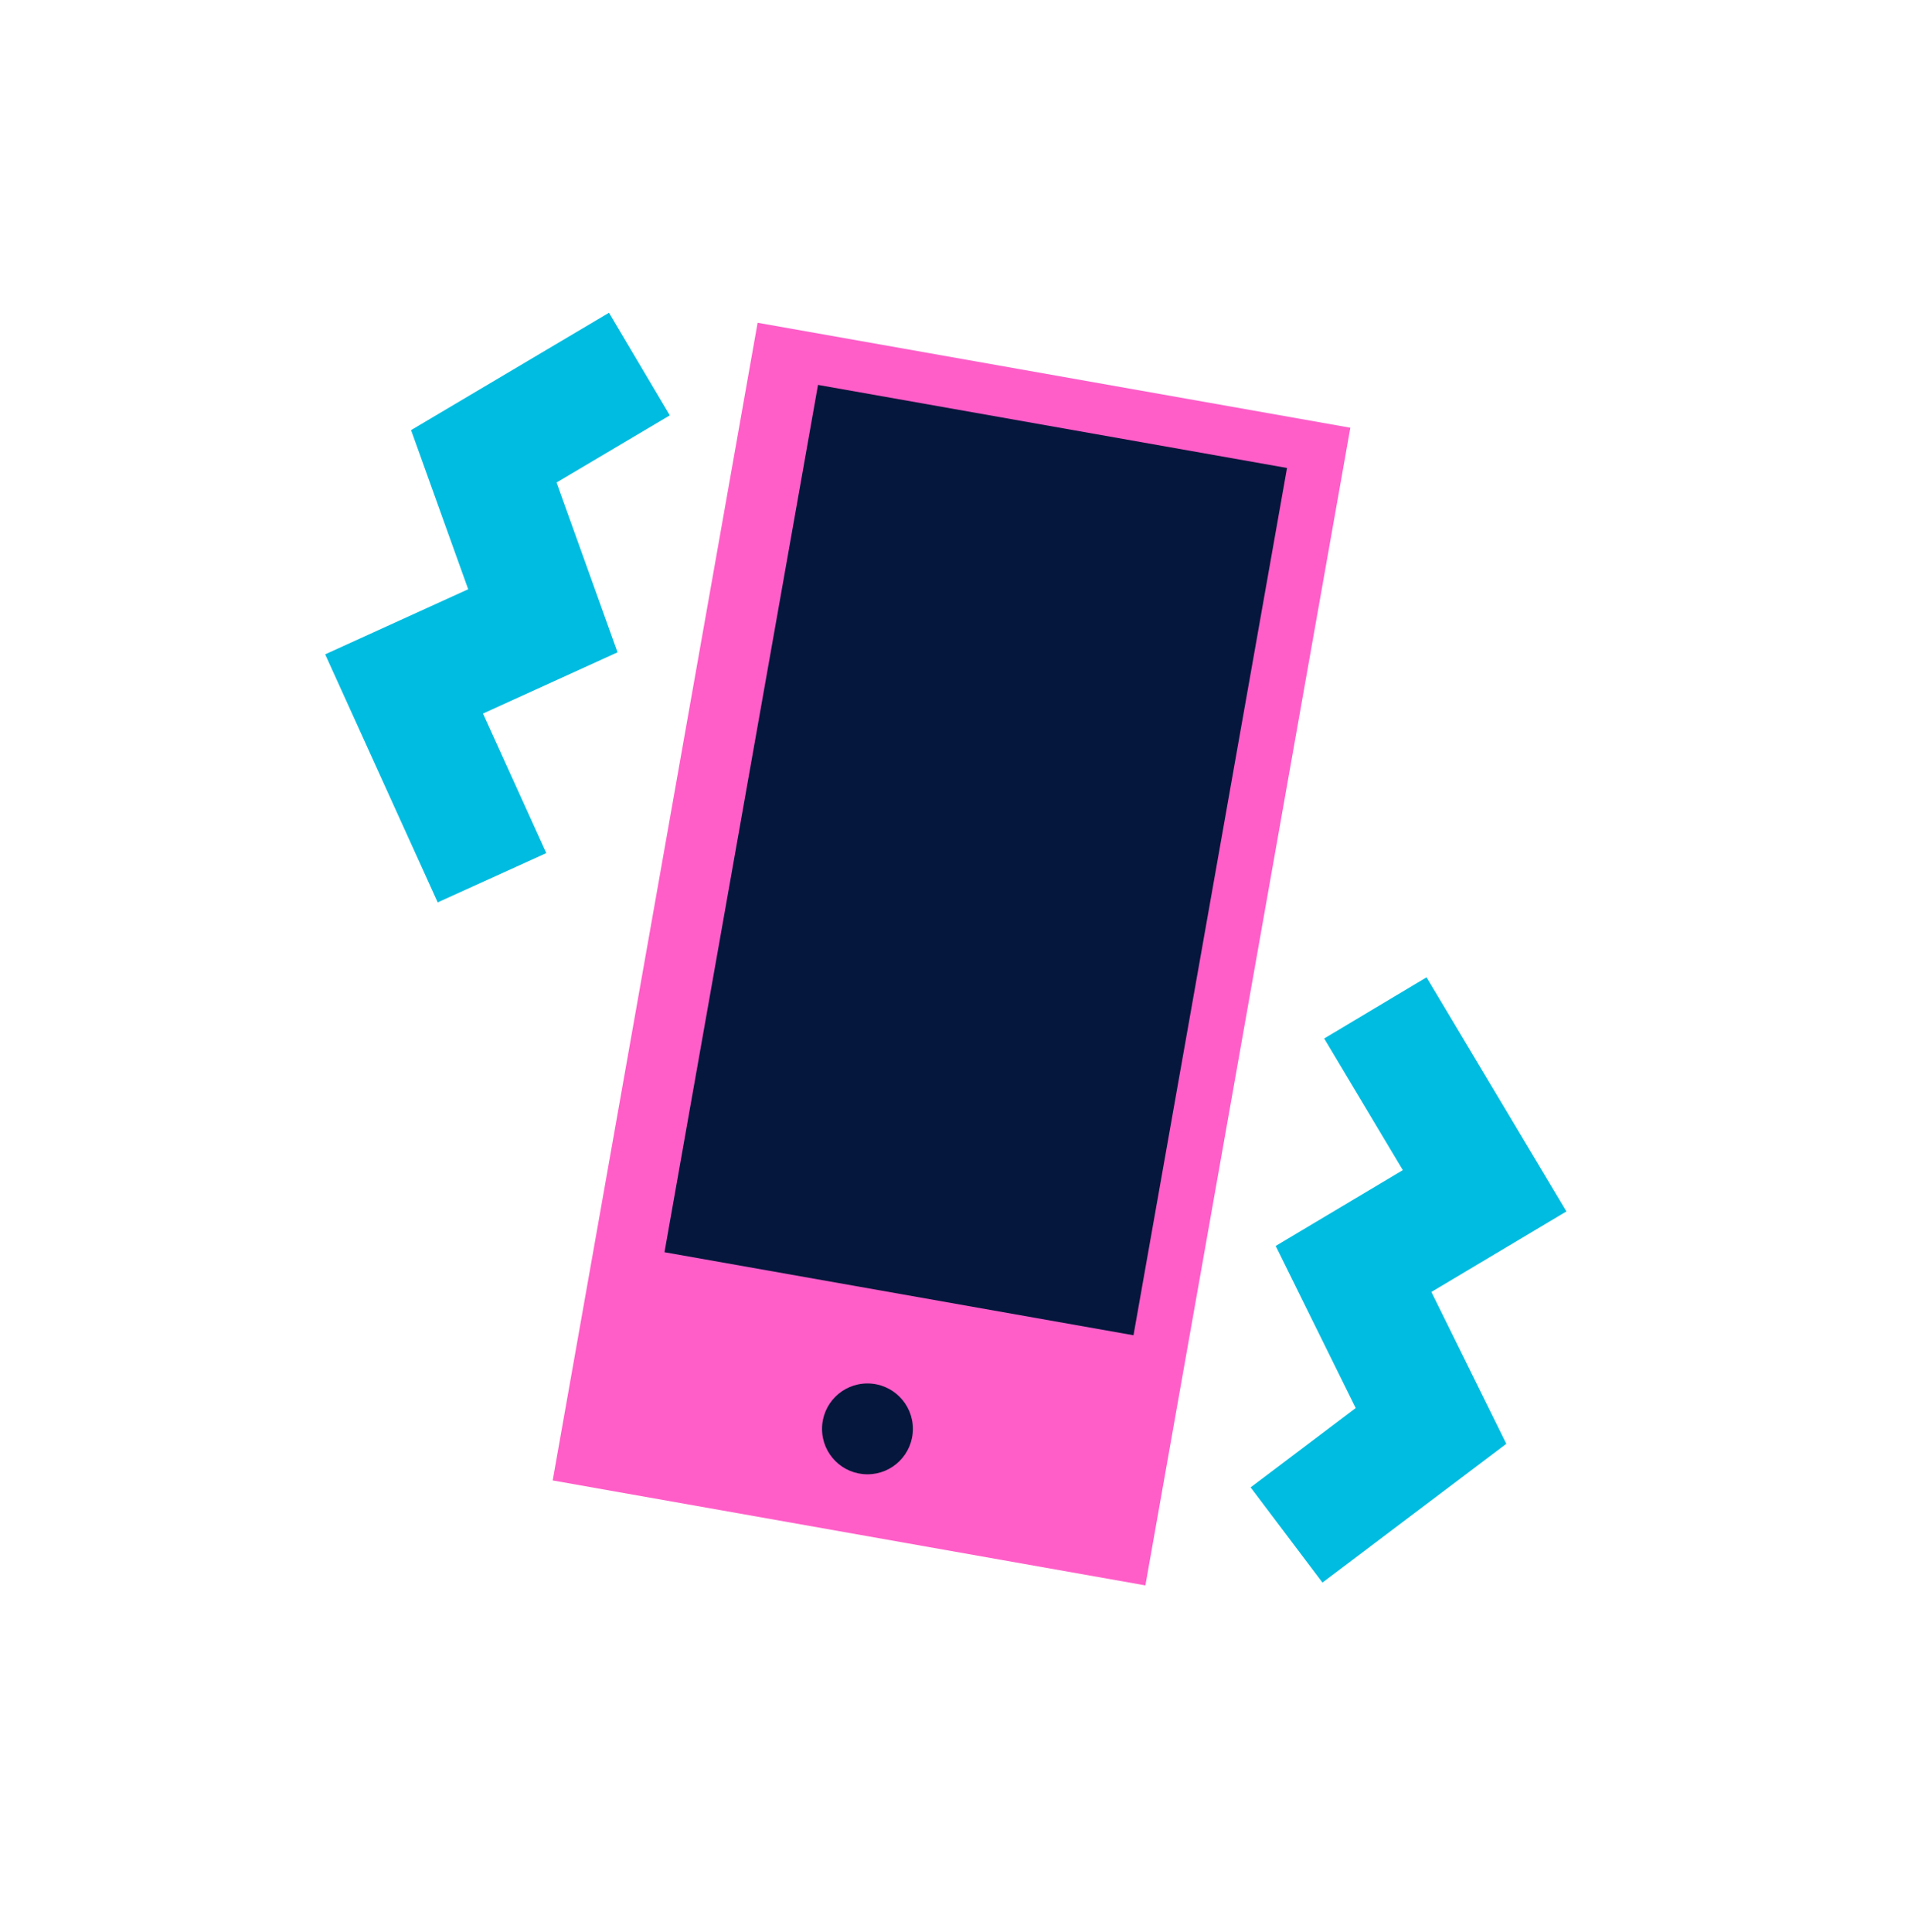
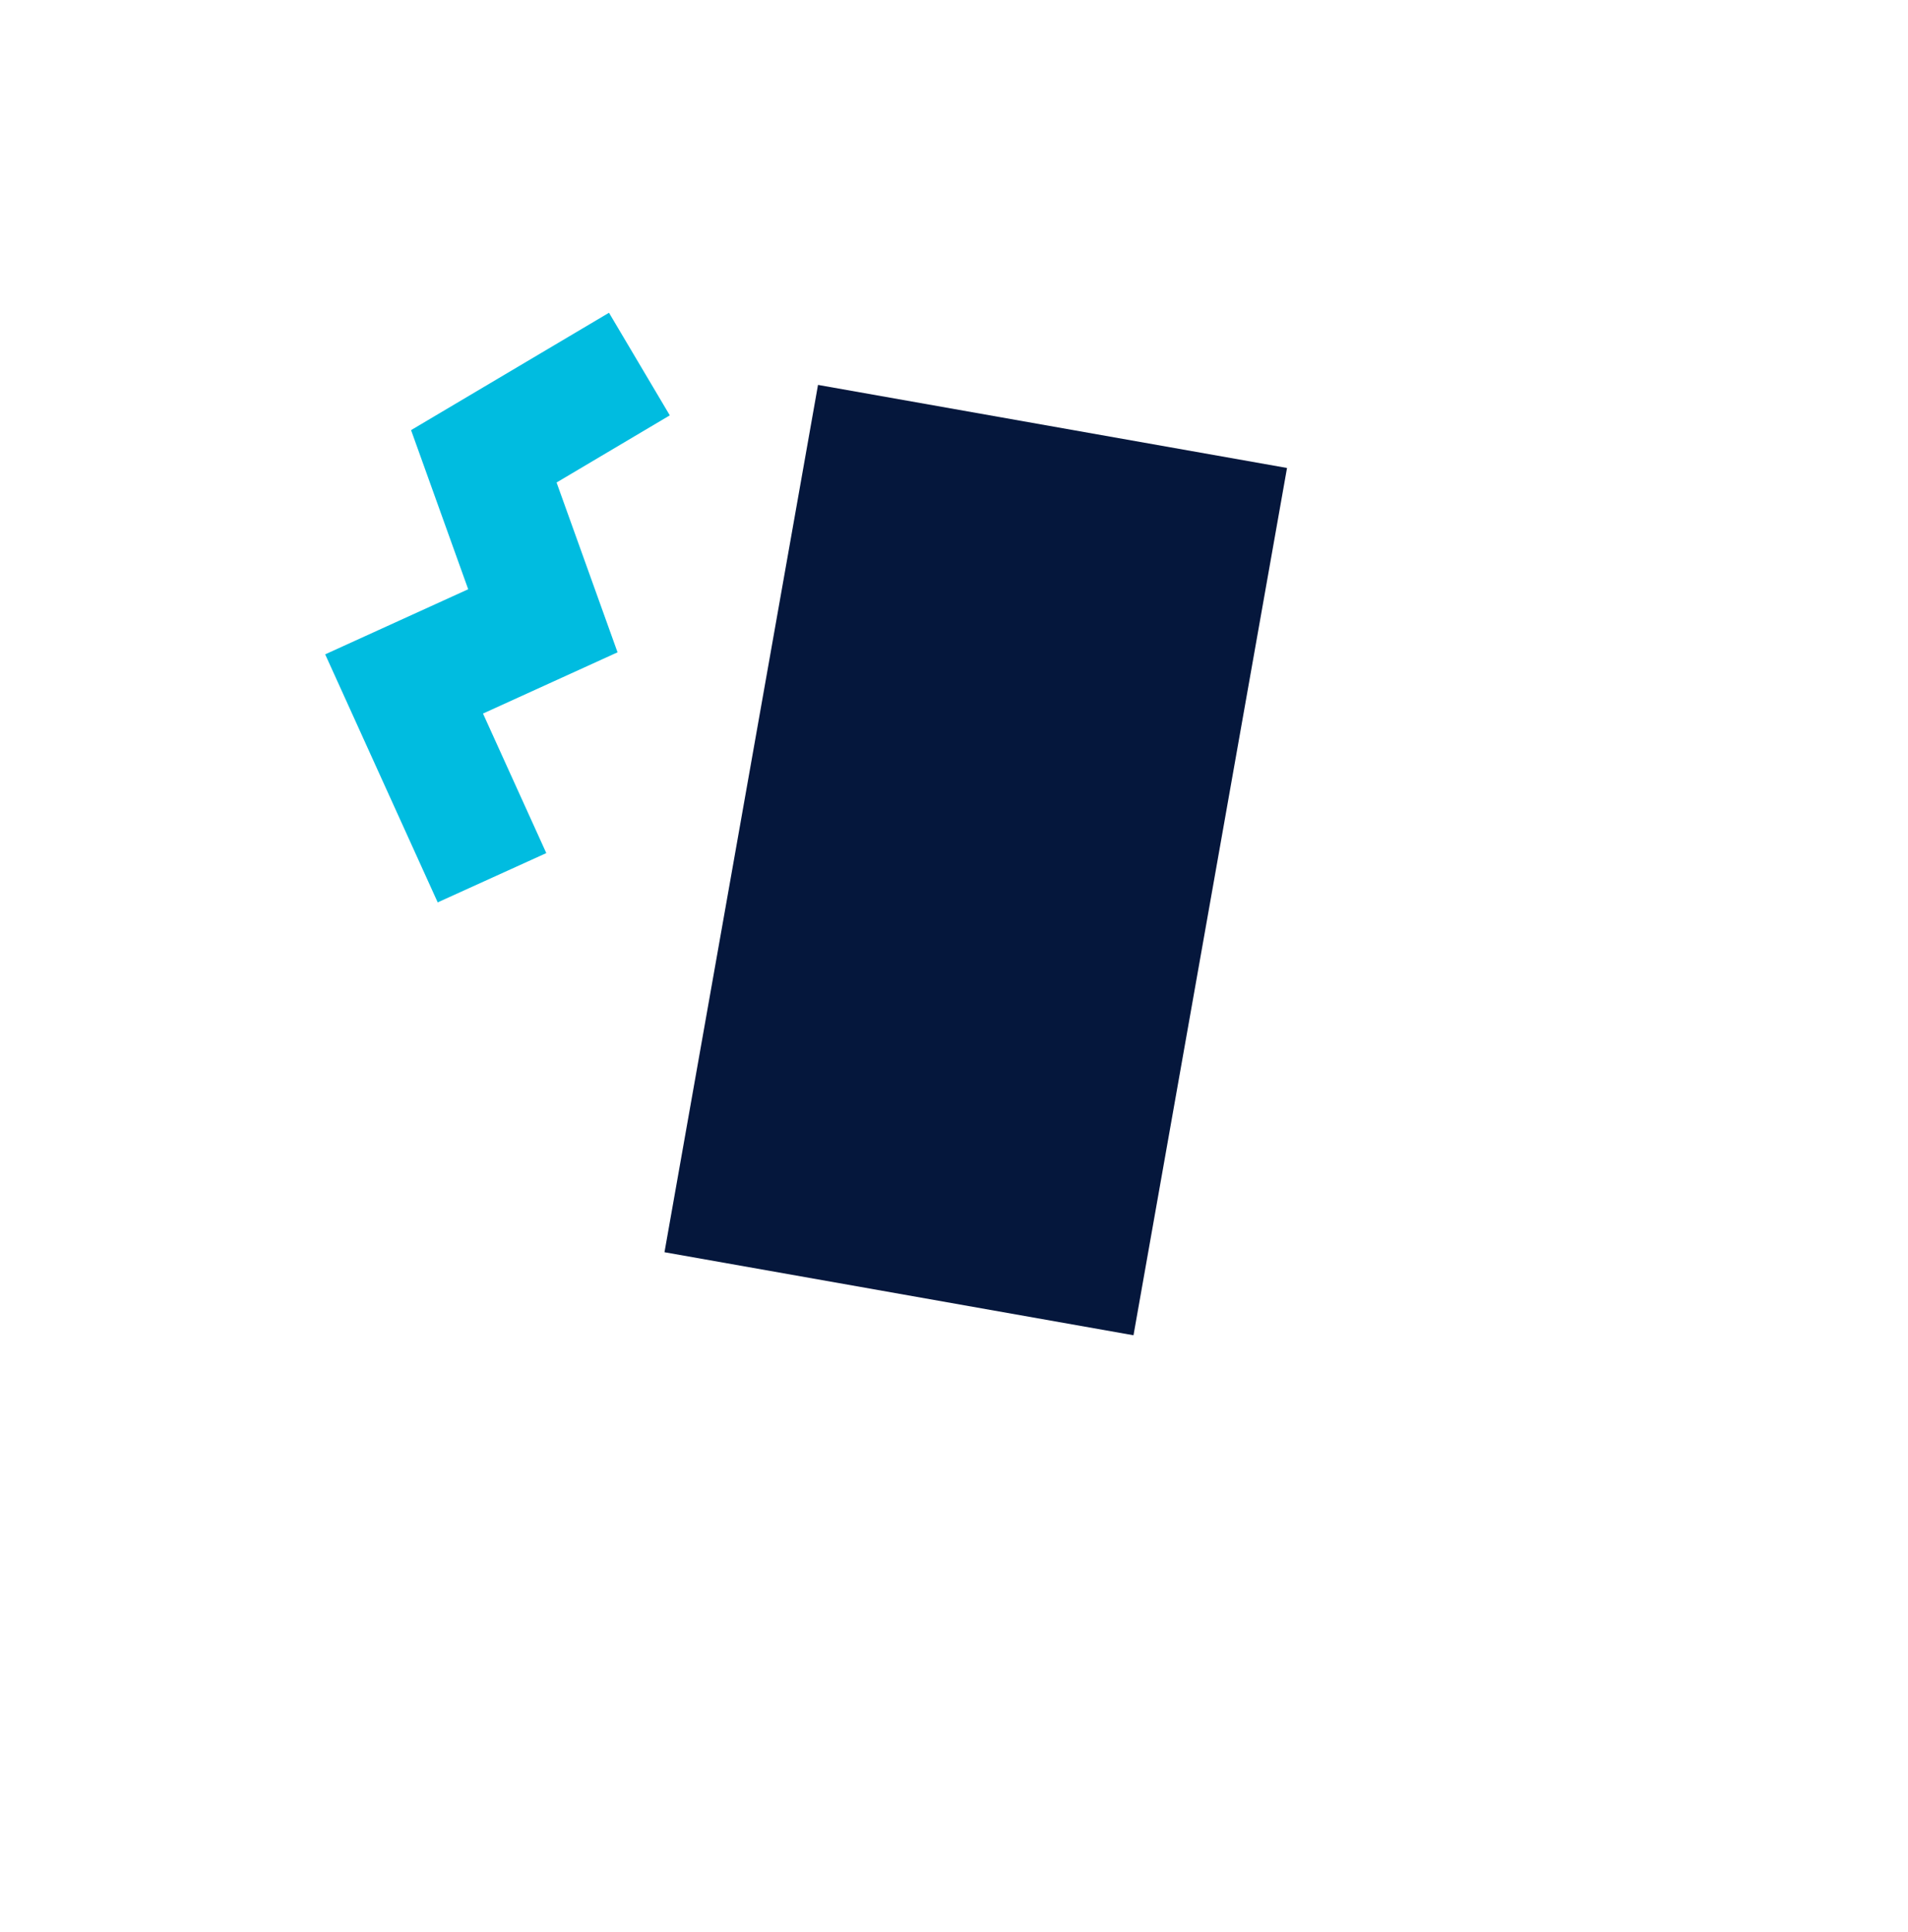
<svg xmlns="http://www.w3.org/2000/svg" width="80" height="81" viewBox="0 0 80 81" fill="none">
-   <path d="M53.943 64.348L60 59.777L56.752 53.196L62.248 49.919L57.667 42.253" stroke="#00BCE0" stroke-width="5" stroke-miterlimit="10" />
  <path d="M26.809 15.262L20.286 19.129L22.762 26.024L16.943 28.672L20.629 36.796" stroke="#00BCE0" stroke-width="5" stroke-miterlimit="10" />
-   <path d="M48.025 66.462L56.618 17.931L31.766 13.531L23.174 62.062L48.025 66.462Z" fill="#FF5EC8" />
  <path d="M47.526 55.976L53.963 19.618L34.298 16.136L27.861 52.495L47.526 55.976Z" fill="#05173C" />
-   <path d="M36.371 61.805C37.423 61.805 38.276 60.953 38.276 59.901C38.276 58.849 37.423 57.996 36.371 57.996C35.319 57.996 34.467 58.849 34.467 59.901C34.467 60.953 35.319 61.805 36.371 61.805Z" fill="#05173C" />
</svg>